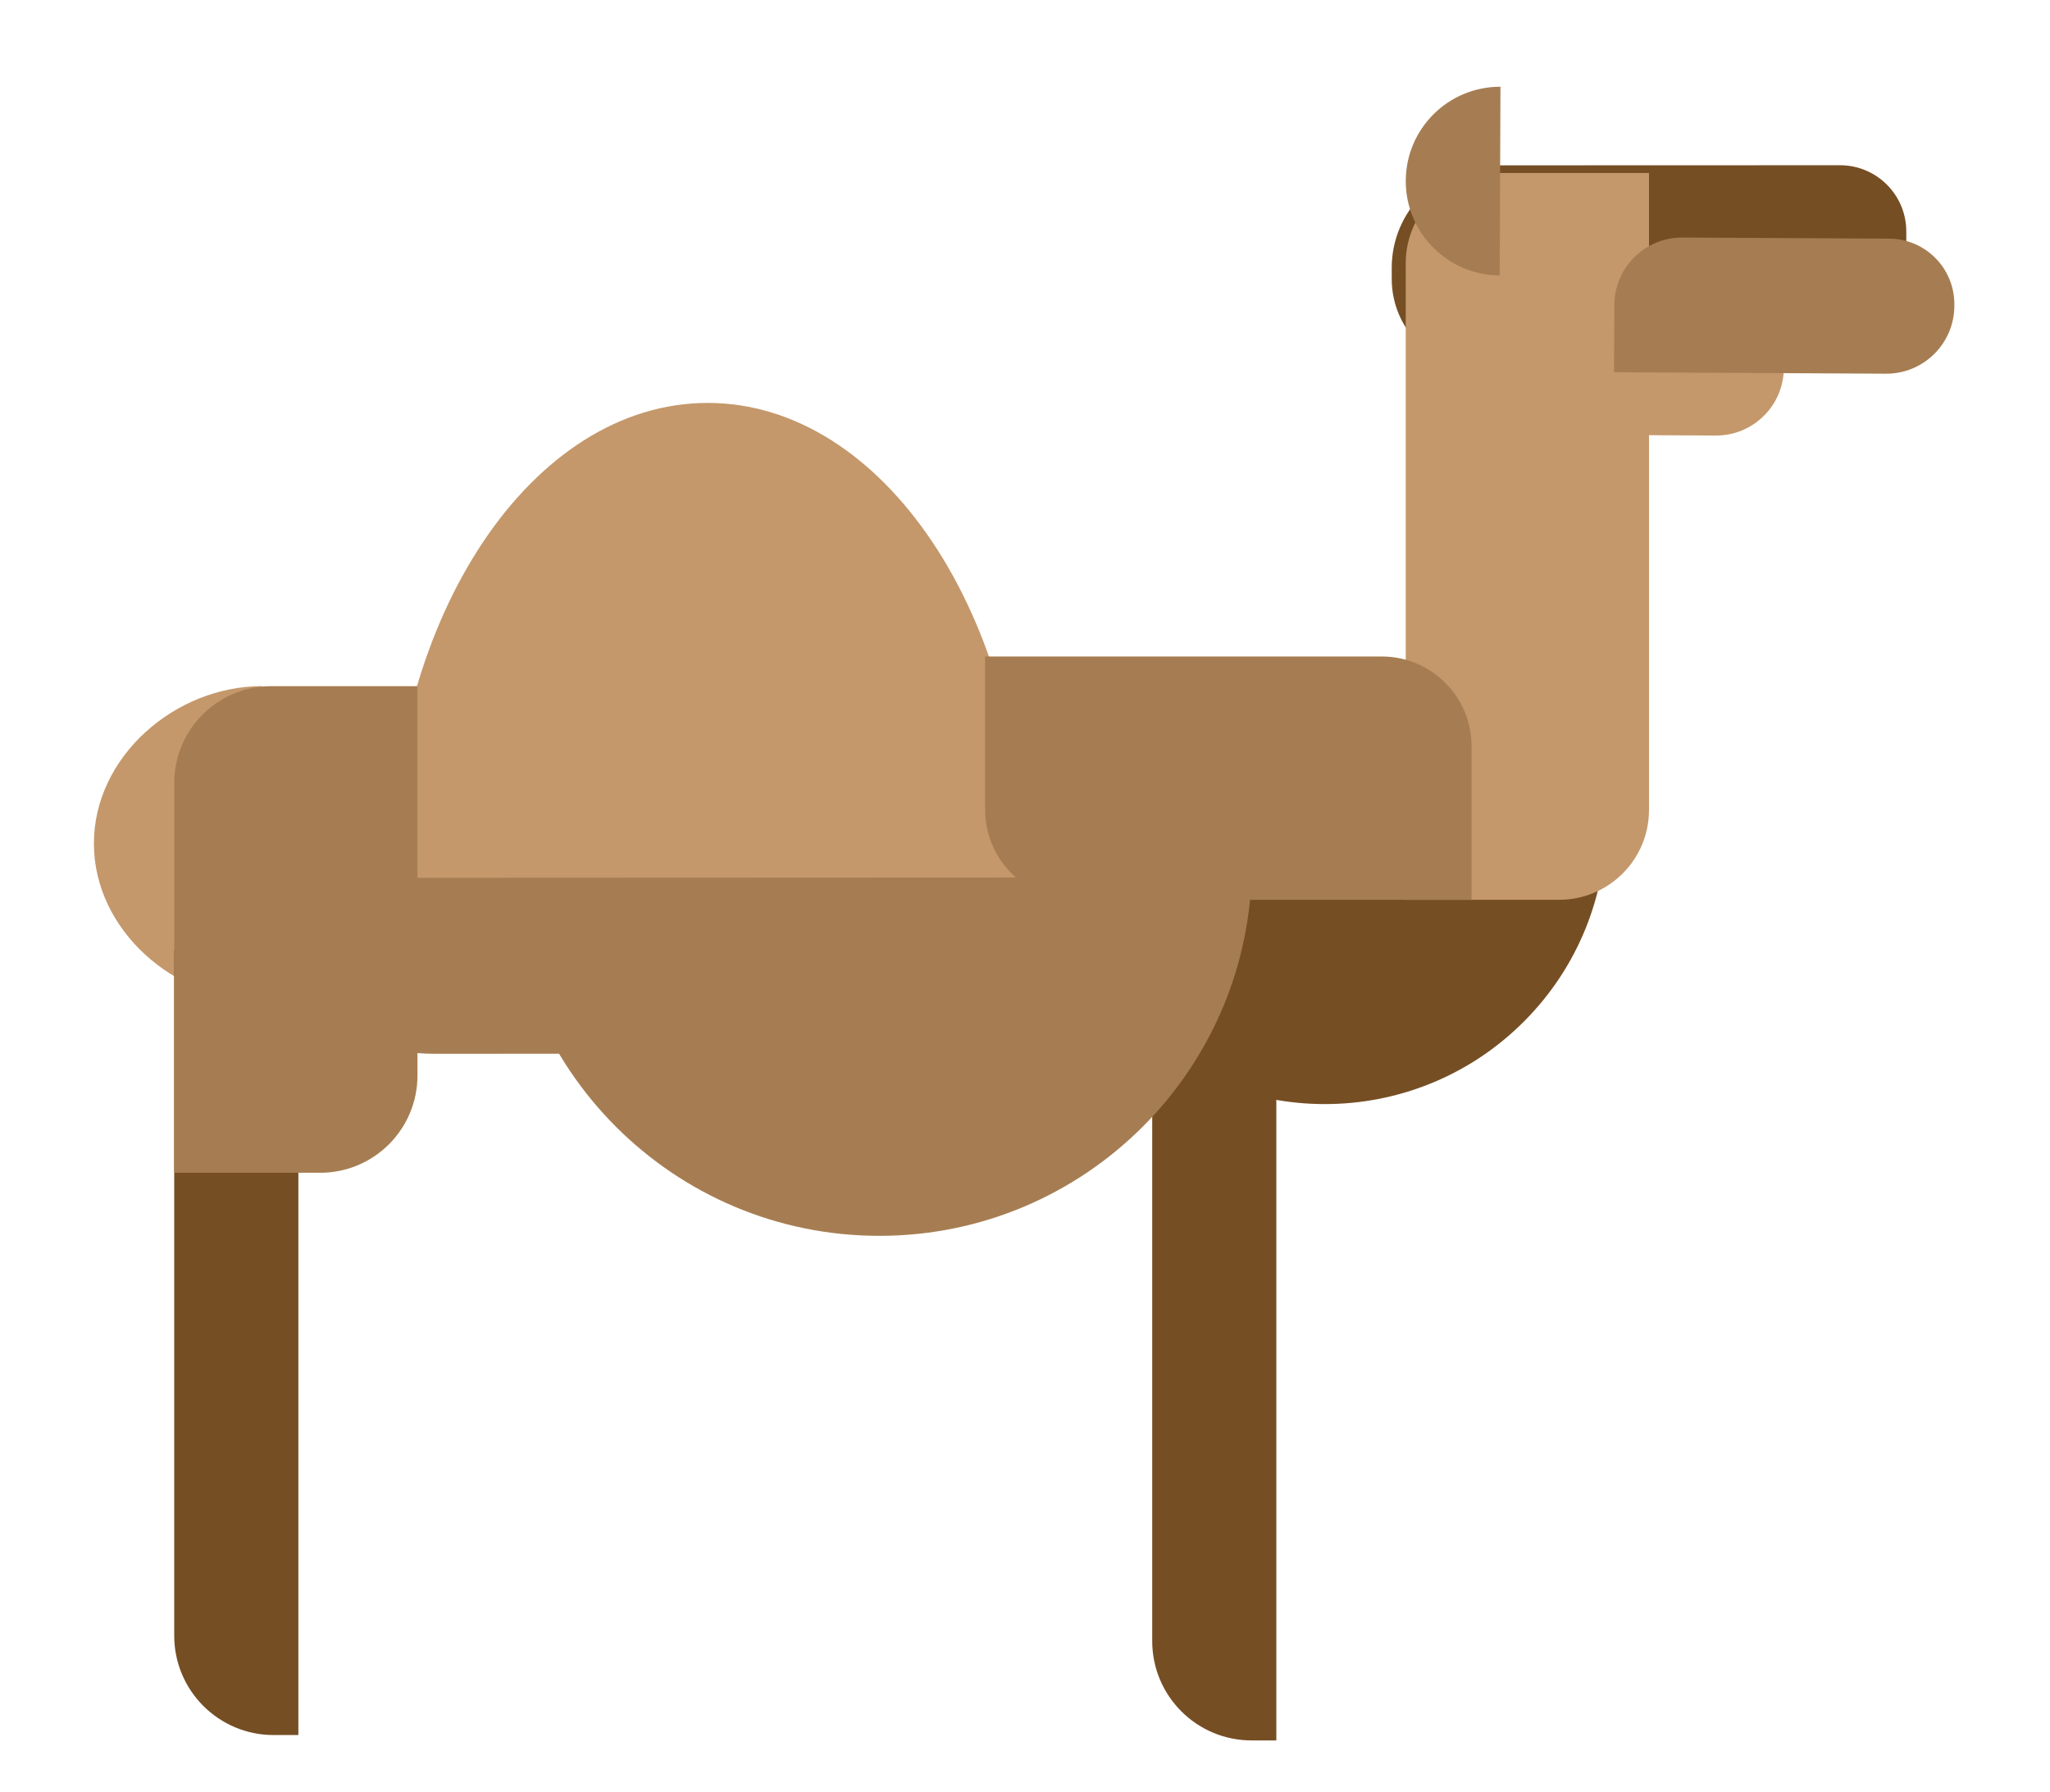
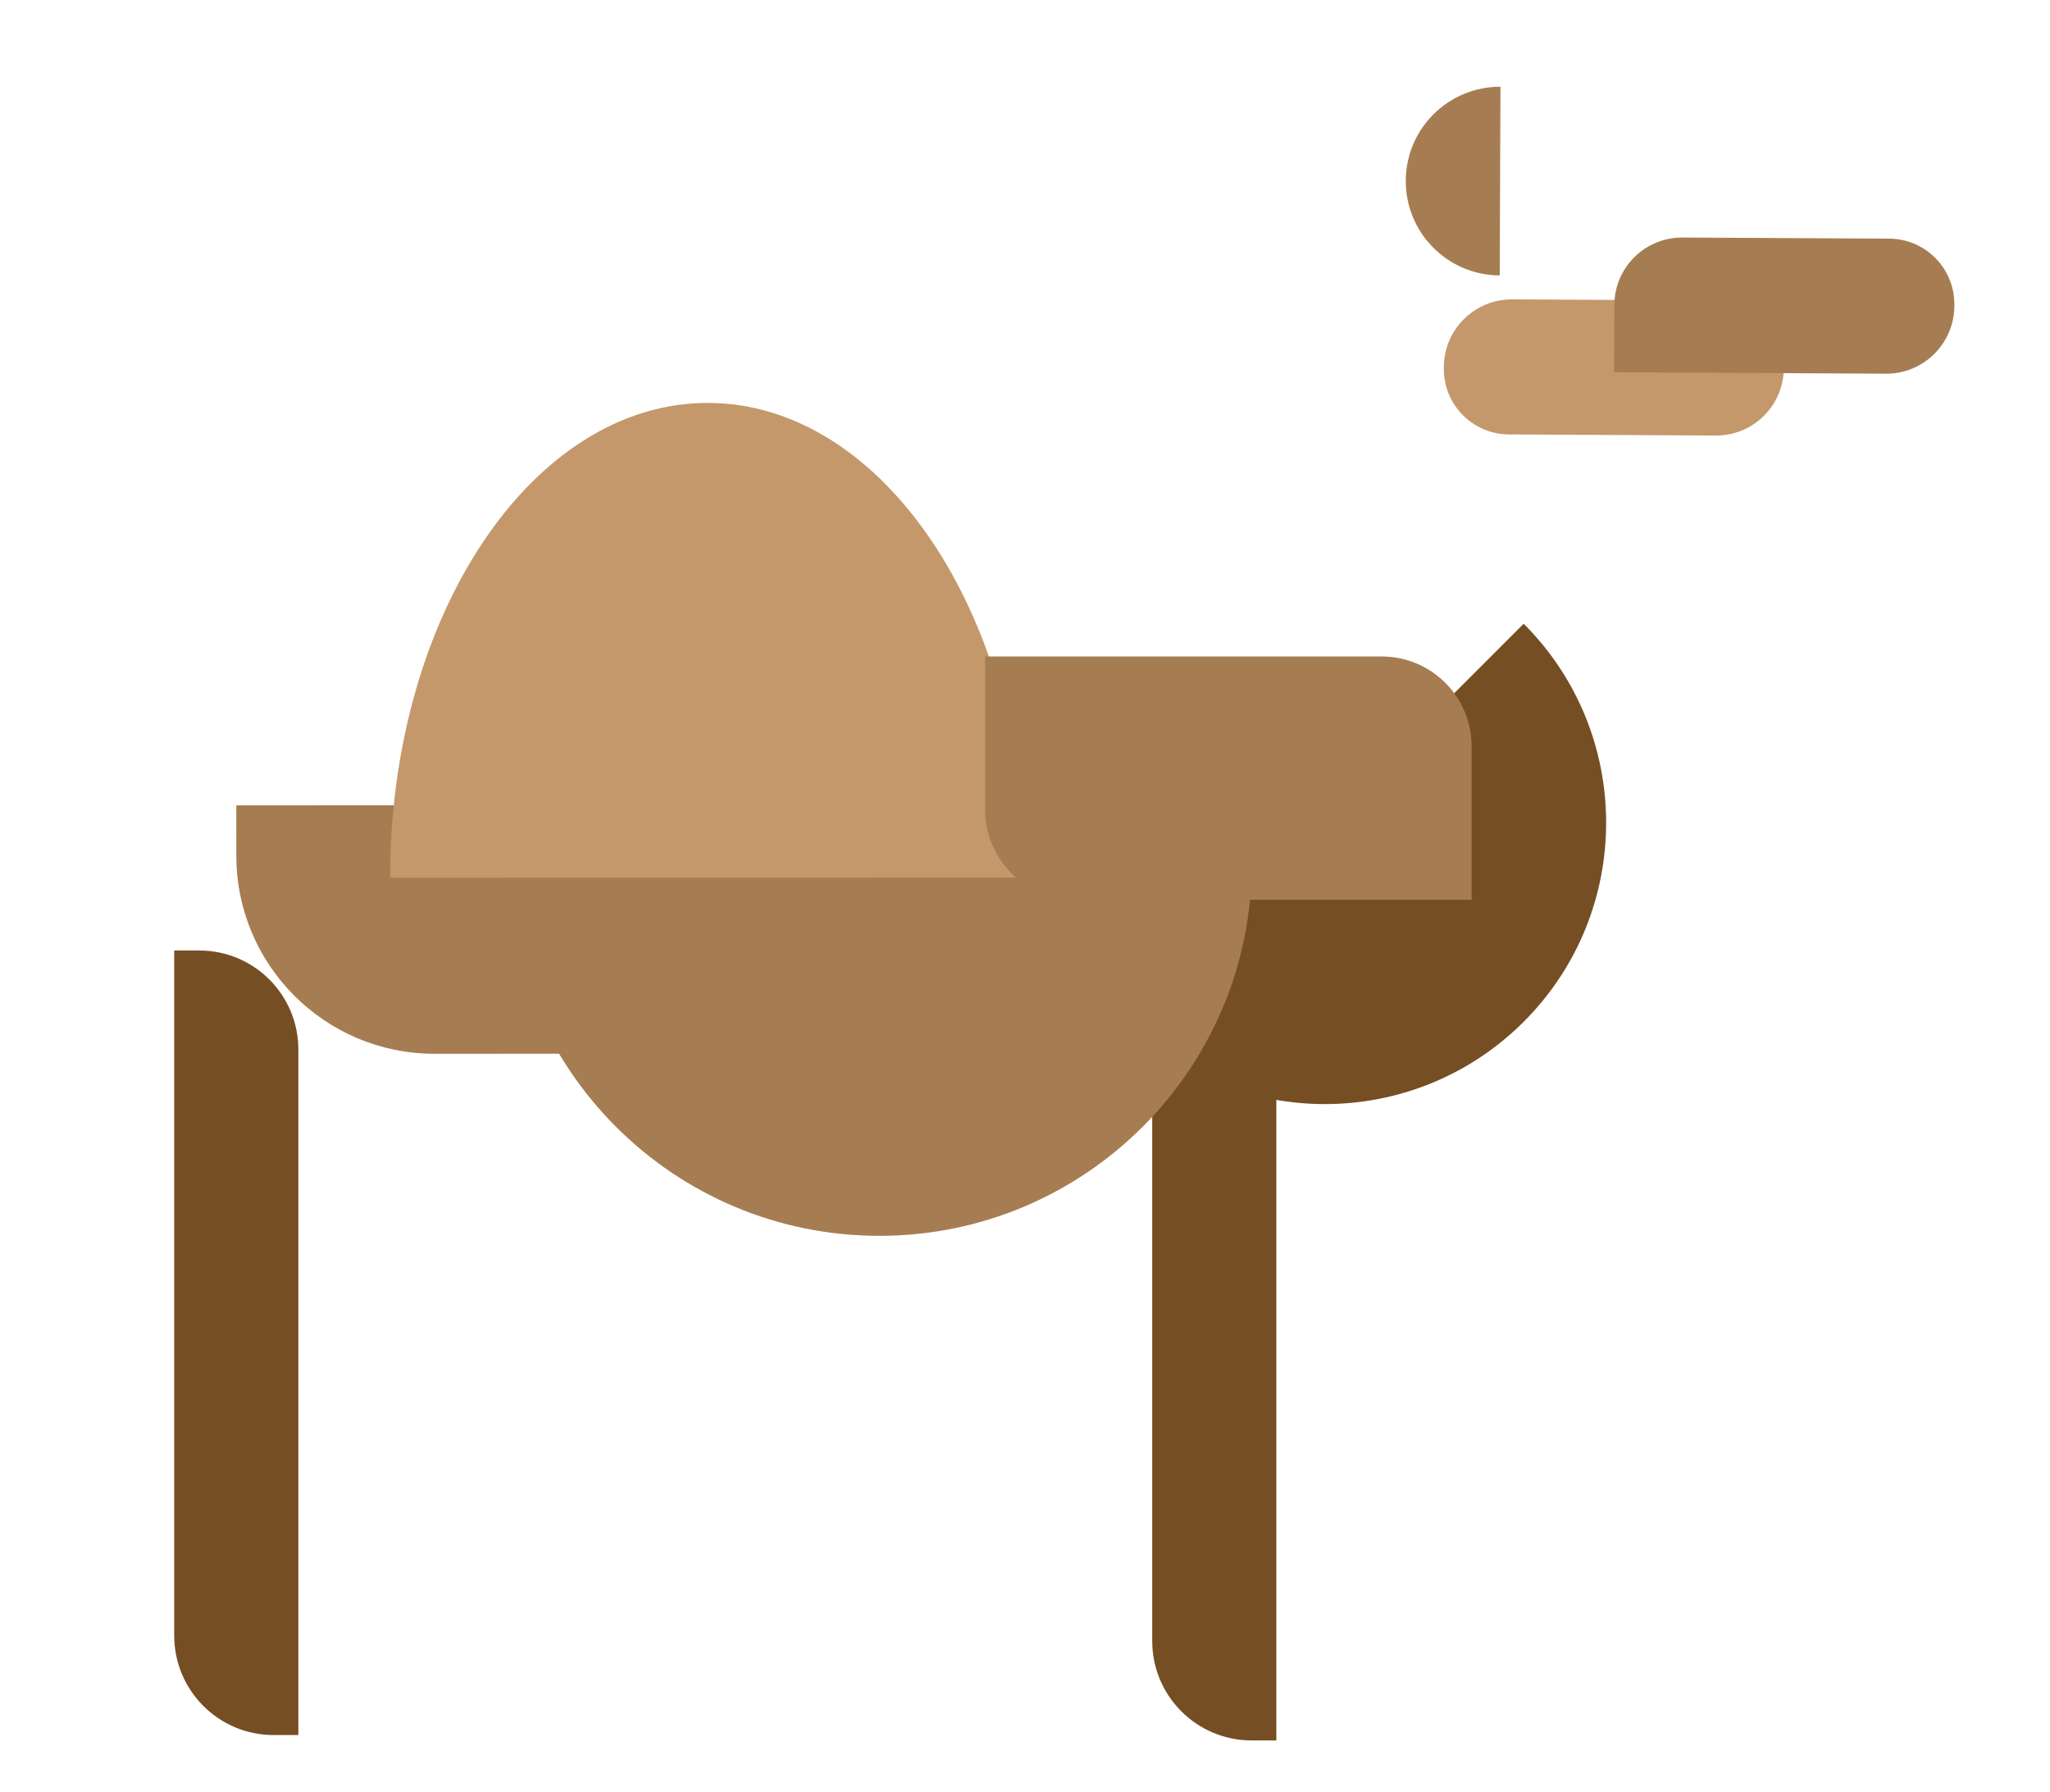
<svg xmlns="http://www.w3.org/2000/svg" width="286" height="250" viewBox="0 0 286 250" fill="none">
  <g filter="url(#filter0_dd_1130_557)">
-     <path d="M208.454 18.063C200.558 18.066 194.161 24.47 194.164 32.366V33.912C194.167 40.912 199.841 46.586 206.844 46.583L256.917 46.568C261.911 46.565 265.956 42.516 265.953 37.523L265.95 27.29C265.95 22.182 261.809 18.045 256.702 18.048L208.454 18.063Z" fill="#764E24" />
    <path d="M164.257 116.296H160.748V223.904C160.748 231.564 166.954 237.77 174.611 237.77H178.065V130.103C178.065 122.478 171.883 116.296 164.257 116.296Z" fill="#764E24" />
    <path d="M212.571 82.002C227.902 97.321 227.914 122.168 212.596 137.502C197.277 152.833 172.429 152.846 157.098 137.527L212.571 82.002Z" fill="#764E24" />
-     <path d="M230.056 107.978V19.128H208.707C201.755 19.128 196.118 24.762 196.118 31.716V120.511H217.524C224.444 120.511 230.056 114.902 230.056 107.978Z" fill="#C4986B" />
    <path d="M209.23 33.419C201.962 33.391 196.094 27.477 196.122 20.209C196.15 12.943 202.063 7.073 209.332 7.1L209.23 33.419Z" fill="#A67D52" />
    <path d="M32.97 114.362L32.967 107.334L108.976 107.303C124.302 107.297 136.733 119.716 136.739 135.041L136.742 141.958L60.618 141.989C45.355 141.995 32.976 129.626 32.97 114.362Z" fill="#A67D52" />
    <path d="M239.368 55.753C244.586 55.781 248.838 51.576 248.866 46.358L248.915 36.962L210.968 36.758C205.729 36.731 201.459 40.955 201.431 46.194V46.416C201.403 51.462 205.473 55.575 210.519 55.599L239.368 55.753Z" fill="#C4986B" />
    <path d="M174.644 115.392C174.657 144.094 151.401 167.374 122.7 167.386C93.998 167.399 70.721 144.143 70.706 115.442L174.644 115.392Z" fill="#A67D52" />
    <path d="M54.429 117.442C54.411 80.872 74.24 51.216 98.718 51.203C123.195 51.191 143.052 80.829 143.067 117.402L54.429 117.442Z" fill="#C4986B" />
-     <path d="M36.562 134.611C24.438 134.617 13.109 124.794 13.1 112.67C13.094 100.547 24.417 90.714 36.54 90.708L36.562 134.611Z" fill="#C4986B" />
    <path d="M27.818 127.585H24.305V223.153C24.305 230.812 30.514 237.019 38.171 237.019H41.625V141.392C41.625 133.767 35.443 127.585 27.818 127.585Z" fill="#764E24" />
-     <path d="M37.823 90.712C30.358 90.712 24.305 96.764 24.305 104.23V158.588H44.67C52.166 158.588 58.243 152.511 58.243 145.014V90.712H37.823Z" fill="#A67D52" />
-     <path d="M192.774 86.573H137.43V107.923C137.43 114.874 143.067 120.511 150.019 120.511H205.307V99.106C205.307 92.185 199.694 86.573 192.774 86.573Z" fill="#A67D52" />
+     <path d="M192.774 86.573H137.43V107.923C137.43 114.874 143.067 120.511 150.019 120.511H205.307V99.106C205.307 92.185 199.694 86.573 192.774 86.573" fill="#A67D52" />
    <path d="M234.719 28.133C229.501 28.105 225.249 32.31 225.221 37.528L225.172 46.924L263.119 47.127C268.358 47.155 272.625 42.931 272.656 37.691V37.47C272.684 32.424 268.614 28.311 263.568 28.287L234.719 28.133Z" fill="#A67D52" />
  </g>
  <defs>
    <filter id="filter0_dd_1130_557" x="-1.43051e-06" y="9.77516e-05" width="285.756" height="249.87" filterUnits="userSpaceOnUse" color-interpolation-filters="sRGB">
      <feFlood flood-opacity="0" result="BackgroundImageFix" />
      <feColorMatrix in="SourceAlpha" type="matrix" values="0 0 0 0 0 0 0 0 0 0 0 0 0 0 0 0 0 0 127 0" result="hardAlpha" />
      <feOffset dx="-10" dy="-4" />
      <feGaussianBlur stdDeviation="1.55" />
      <feComposite in2="hardAlpha" operator="out" />
      <feColorMatrix type="matrix" values="0 0 0 0 0 0 0 0 0 0 0 0 0 0 0 0 0 0 0.2 0" />
      <feBlend mode="normal" in2="BackgroundImageFix" result="effect1_dropShadow_1130_557" />
      <feColorMatrix in="SourceAlpha" type="matrix" values="0 0 0 0 0 0 0 0 0 0 0 0 0 0 0 0 0 0 127 0" result="hardAlpha" />
      <feOffset dx="10" dy="9" />
      <feGaussianBlur stdDeviation="1.55" />
      <feComposite in2="hardAlpha" operator="out" />
      <feColorMatrix type="matrix" values="0 0 0 0 0 0 0 0 0 0 0 0 0 0 0 0 0 0 0.2 0" />
      <feBlend mode="normal" in2="effect1_dropShadow_1130_557" result="effect2_dropShadow_1130_557" />
      <feBlend mode="normal" in="SourceGraphic" in2="effect2_dropShadow_1130_557" result="shape" />
    </filter>
  </defs>
</svg>